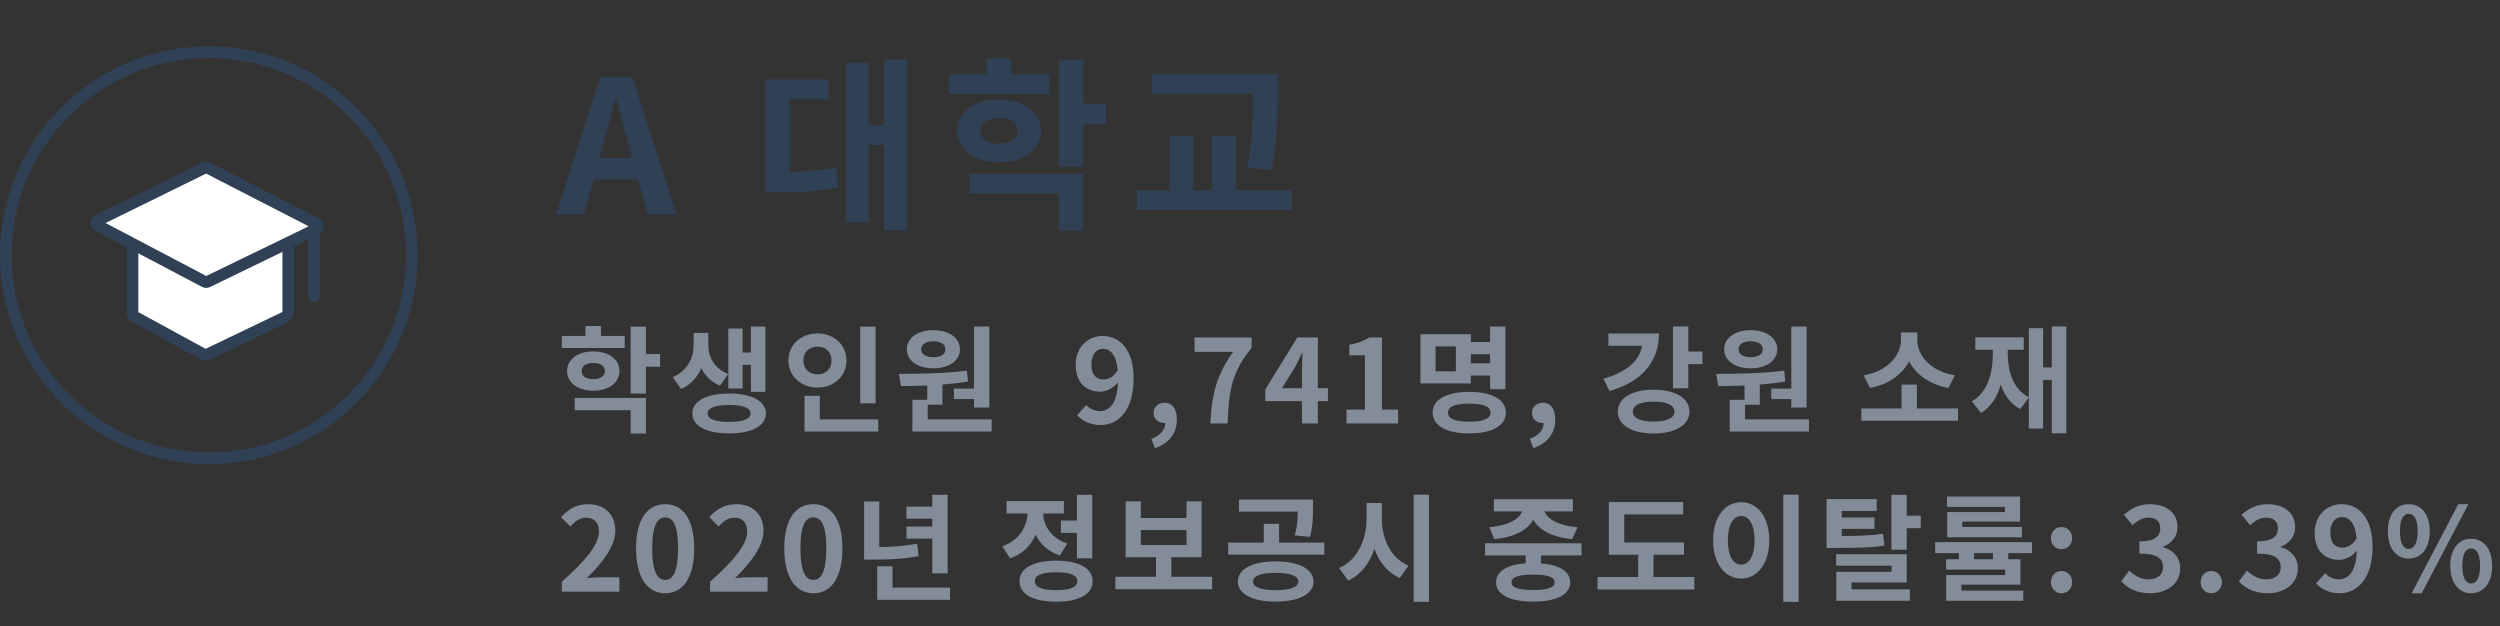
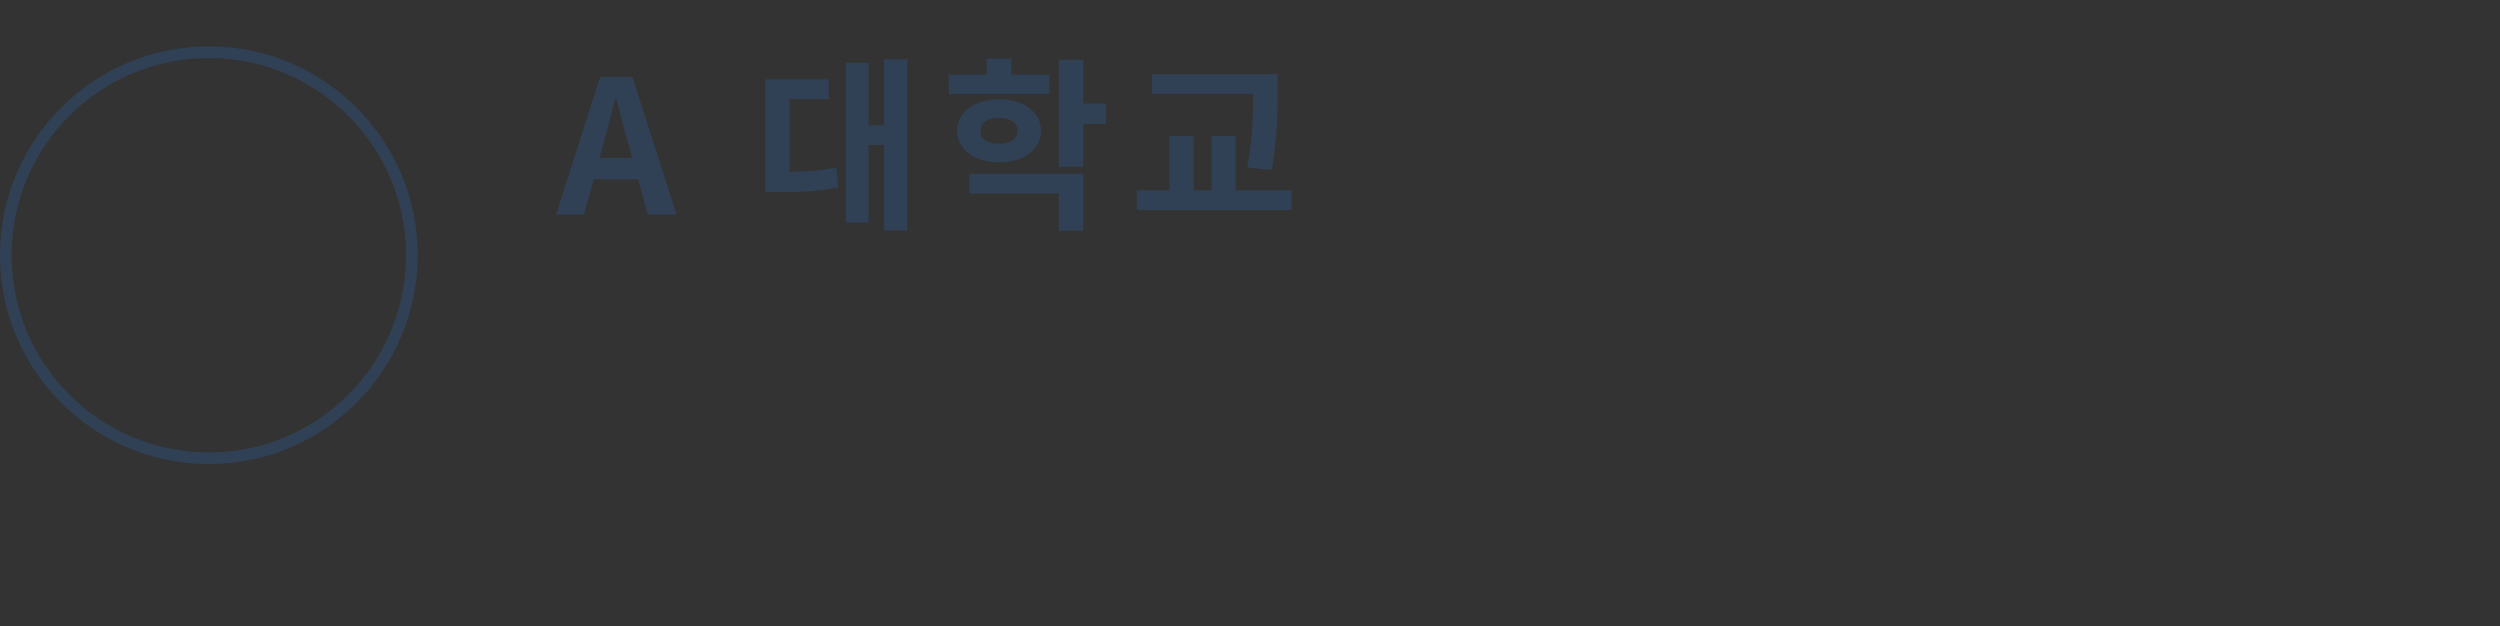
<svg xmlns="http://www.w3.org/2000/svg" width="431" height="108" viewBox="0 0 431 108" fill="none">
  <rect x="0" y="0" width="431" height="108" fill="#333333" stroke="none" />
  <circle cx="36" cy="44" r="35" stroke="#304156" stroke-width="2" />
-   <path d="M22.852 53.814V40.559C22.852 40.007 23.3 39.559 23.852 39.559H48.694C49.246 39.559 49.694 40.007 49.694 40.559V53.778C49.694 54.163 49.473 54.513 49.127 54.68L35.878 61.039C35.588 61.178 35.249 61.169 34.967 61.015L23.374 54.692C23.052 54.517 22.852 54.18 22.852 53.814Z" fill="white" stroke="#304156" stroke-width="2" stroke-linecap="round" />
-   <path d="M35.31 28.921C35.452 28.851 35.618 28.853 35.759 28.925L54.564 38.581C54.931 38.769 54.925 39.296 54.554 39.476L35.763 48.587C35.62 48.656 35.453 48.653 35.312 48.579L16.869 38.875C16.508 38.684 16.515 38.164 16.882 37.983L35.31 28.921Z" fill="white" stroke="#304156" stroke-width="2" />
-   <line x1="54.121" y1="38.275" x2="54.121" y2="51.123" stroke="#304156" stroke-width="2" stroke-linecap="round" />
  <path d="M104.064 24.648C104.768 22.184 105.472 19.496 106.08 16.904H106.24C106.912 19.464 107.552 22.184 108.288 24.648L108.992 27.24H103.36L104.064 24.648ZM95.872 37H100.672L102.336 30.92H110.016L111.68 37H116.64L109.024 13.288H103.456L95.872 37ZM136.118 17.096H142.87V13.672H131.958V33.128H134.006C137.782 33.128 140.918 33 144.502 32.328L144.182 28.904C141.366 29.416 138.87 29.576 136.118 29.64V17.096ZM152.406 10.248V21.608H149.75V10.824H145.814V38.376H149.75V25H152.406V39.752H156.406V10.248H152.406ZM180.908 12.872H174.348V10.12H170.092V12.872H163.564V16.2H180.908V12.872ZM169.036 22.536C169.036 21.064 170.316 20.328 172.236 20.328C174.124 20.328 175.436 21.064 175.436 22.536C175.436 24.04 174.124 24.776 172.236 24.776C170.316 24.776 169.036 24.04 169.036 22.536ZM179.468 22.536C179.468 19.336 176.492 17.128 172.236 17.128C168.012 17.128 165.004 19.336 165.004 22.536C165.004 25.768 168.012 27.976 172.236 27.976C176.492 27.976 179.468 25.768 179.468 22.536ZM167.116 33.352H182.54V39.784H186.764V29.96H167.116V33.352ZM190.668 17.864H186.764V10.312H182.54V28.744H186.764V21.352H190.668V17.864ZM219.265 29.288C220.257 23.336 220.257 19.272 220.257 15.656V12.808H198.593V16.168H216.033C216.033 19.56 216.001 23.528 215.041 28.872L219.265 29.288ZM213.025 32.808V23.496H208.897V32.808H205.761V23.496H201.601V32.808H196.001V36.2H222.689V32.808H213.025Z" fill="#304156" />
-   <path d="M107.7 57.92H103.6V56.2H100.94V57.92H96.86V60H107.7V57.92ZM100.28 63.96C100.28 63.04 101.08 62.58 102.28 62.58C103.46 62.58 104.28 63.04 104.28 63.96C104.28 64.9 103.46 65.36 102.28 65.36C101.08 65.36 100.28 64.9 100.28 63.96ZM106.8 63.96C106.8 61.96 104.94 60.58 102.28 60.58C99.64 60.58 97.76 61.96 97.76 63.96C97.76 65.98 99.64 67.36 102.28 67.36C104.94 67.36 106.8 65.98 106.8 63.96ZM99.08 70.72H108.72V74.74H111.36V68.6H99.08V70.72ZM113.8 61.04H111.36V56.32H108.72V67.84H111.36V63.22H113.8V61.04ZM128.018 62.9H129.458V67.56H131.958V56.3H129.458V60.78H128.018V56.64H125.558V66.98H128.018V62.9ZM125.538 64.48C123.118 63.5 122.118 61.52 122.118 59.54V57.4H119.578V59.54C119.578 61.62 118.578 63.9 115.998 65.02L117.398 67.06C119.098 66.34 120.238 65.02 120.898 63.46C121.558 64.78 122.618 65.88 124.138 66.48L125.538 64.48ZM125.718 72.74C123.318 72.74 121.998 72.26 121.998 71.28C121.998 70.3 123.318 69.82 125.718 69.82C128.078 69.82 129.398 70.3 129.398 71.28C129.398 72.26 128.078 72.74 125.718 72.74ZM125.718 67.84C121.838 67.84 119.358 69.14 119.358 71.28C119.358 73.44 121.838 74.72 125.718 74.72C129.578 74.72 132.038 73.44 132.038 71.28C132.038 69.14 129.578 67.84 125.718 67.84ZM150.957 56.32H148.297V69.54H150.957V56.32ZM138.497 62.16C138.497 60.64 139.577 59.76 140.937 59.76C142.317 59.76 143.357 60.64 143.357 62.16C143.357 63.64 142.317 64.54 140.937 64.54C139.577 64.54 138.497 63.64 138.497 62.16ZM145.937 62.16C145.937 59.44 143.757 57.48 140.937 57.48C138.117 57.48 135.917 59.44 135.917 62.16C135.917 64.84 138.117 66.82 140.937 66.82C143.757 66.82 145.937 64.84 145.937 62.16ZM141.337 72.3V68.24H138.697V74.4H151.417V72.3H141.337ZM164.455 67V68.8H167.915V70.26H170.555V56.3H167.915V67H164.455ZM160.915 58.84C162.135 58.84 162.995 59.32 162.995 60.22C162.995 61.12 162.135 61.58 160.915 61.58C159.675 61.58 158.815 61.12 158.815 60.22C158.815 59.32 159.675 58.84 160.915 58.84ZM160.915 63.5C163.595 63.5 165.495 62.18 165.495 60.22C165.495 58.26 163.595 56.92 160.915 56.92C158.215 56.92 156.335 58.26 156.335 60.22C156.335 62.18 158.215 63.5 160.915 63.5ZM159.935 72.3V69.78H162.475V66.3C163.955 66.18 165.435 66.02 166.875 65.78L166.695 63.9C162.815 64.4 158.335 64.44 154.975 64.46L155.315 66.56C156.695 66.56 158.235 66.54 159.855 66.46V68.92H157.295V74.4H170.955V72.3H159.935ZM188.156 62.86C188.156 61.04 189.056 60.14 190.156 60.14C191.416 60.14 192.436 61.14 192.696 63.82C192.016 64.96 191.076 65.42 190.256 65.42C188.976 65.42 188.156 64.6 188.156 62.86ZM189.756 73.28C192.696 73.28 195.436 70.86 195.436 65.26C195.436 60.12 192.916 57.92 190.116 57.92C187.576 57.92 185.456 59.82 185.456 62.86C185.456 66 187.236 67.52 189.696 67.52C190.696 67.52 191.956 66.92 192.736 65.92C192.596 69.62 191.236 70.88 189.576 70.88C188.696 70.88 187.796 70.42 187.256 69.82L185.696 71.6C186.576 72.5 187.916 73.28 189.756 73.28ZM199.114 77.26C201.534 76.46 202.894 74.68 202.894 72.34C202.894 70.52 202.134 69.44 200.774 69.44C199.734 69.44 198.874 70.12 198.874 71.18C198.874 72.3 199.754 72.92 200.714 72.92C200.774 72.92 200.834 72.92 200.894 72.92C200.914 74.04 200.054 75.08 198.494 75.66L199.114 77.26ZM208.658 73H211.638C211.878 67.2 212.338 64.18 215.778 59.98V58.18H205.938V60.66H212.598C209.778 64.58 208.918 67.86 208.658 73ZM220.995 66.92L223.295 63.24C223.715 62.44 224.115 61.62 224.475 60.82H224.555C224.515 61.7 224.455 63.04 224.455 63.9V66.92H220.995ZM224.455 73H227.195V69.16H228.935V66.92H227.195V58.18H223.655L218.135 67.16V69.16H224.455V73ZM232.132 73H241.032V70.62H238.252V58.18H236.072C235.132 58.78 234.112 59.16 232.632 59.44V61.26H235.312V70.62H232.132V73ZM250.99 64.02H247.49V59.72H250.99V64.02ZM256.89 61.06V62.64H253.57V61.06H256.89ZM253.57 64.74H256.89V67.1H259.53V56.3H256.89V58.96H253.57V57.62H244.89V66.1H253.57V64.74ZM253.29 72.7C250.89 72.7 249.63 72.2 249.63 71.14C249.63 70.08 250.89 69.58 253.29 69.58C255.71 69.58 256.97 70.08 256.97 71.14C256.97 72.2 255.71 72.7 253.29 72.7ZM253.29 67.56C249.39 67.56 246.99 68.88 246.99 71.14C246.99 73.4 249.39 74.72 253.29 74.72C257.21 74.72 259.61 73.4 259.61 71.14C259.61 68.88 257.21 67.56 253.29 67.56ZM264.348 77.26C266.768 76.46 268.128 74.68 268.128 72.34C268.128 70.52 267.368 69.44 266.008 69.44C264.968 69.44 264.108 70.12 264.108 71.18C264.108 72.3 264.988 72.92 265.948 72.92C266.008 72.92 266.068 72.92 266.128 72.92C266.148 74.04 265.288 75.08 263.728 75.66L264.348 77.26ZM277.283 57.5V59.6H283.103C282.703 62.12 280.443 64.2 276.423 65.28L277.483 67.4C282.923 65.88 286.003 62.46 286.003 57.5H277.283ZM285.083 72.68C282.843 72.68 281.503 72.1 281.503 70.96C281.503 69.82 282.843 69.24 285.083 69.24C287.323 69.24 288.663 69.82 288.663 70.96C288.663 72.1 287.323 72.68 285.083 72.68ZM285.083 67.18C281.363 67.18 278.903 68.64 278.903 70.96C278.903 73.28 281.363 74.74 285.083 74.74C288.803 74.74 291.263 73.28 291.263 70.96C291.263 68.64 288.803 67.18 285.083 67.18ZM291.063 60.6V56.28H288.423V66.94H291.063V62.78H293.503V60.6H291.063ZM305.362 67V68.8H308.822V70.26H311.462V56.3H308.822V67H305.362ZM301.822 58.84C303.042 58.84 303.902 59.32 303.902 60.22C303.902 61.12 303.042 61.58 301.822 61.58C300.582 61.58 299.722 61.12 299.722 60.22C299.722 59.32 300.582 58.84 301.822 58.84ZM301.822 63.5C304.502 63.5 306.402 62.18 306.402 60.22C306.402 58.26 304.502 56.92 301.822 56.92C299.122 56.92 297.242 58.26 297.242 60.22C297.242 62.18 299.122 63.5 301.822 63.5ZM300.842 72.3V69.78H303.382V66.3C304.862 66.18 306.342 66.02 307.782 65.78L307.602 63.9C303.722 64.4 299.242 64.44 295.882 64.46L296.222 66.56C297.602 66.56 299.142 66.54 300.762 66.46V68.92H298.202V74.4H311.862V72.3H300.842ZM337.011 64.7C332.811 64.02 330.551 61.26 330.551 58.64V57.32H327.731V58.64C327.731 61.2 325.451 64.02 321.291 64.7L322.371 66.88C325.591 66.3 327.931 64.56 329.131 62.3C330.331 64.58 332.691 66.3 335.931 66.88L337.011 64.7ZM330.471 70.42V66.3H327.831V70.42H320.891V72.54H337.571V70.42H330.471ZM353.73 56.28V63.34H352.23V56.58H349.77V68.5C347.05 67.08 346.13 64.02 346.13 60.8V60.3H348.89V58.16H340.55V60.3H343.57V60.8C343.57 64.34 342.69 67.6 339.95 69.2L341.53 71.2C343.25 70.16 344.33 68.44 344.93 66.32C345.57 68.16 346.65 69.64 348.29 70.52L349.77 68.54V73.88H352.23V65.5H353.73V74.7H356.23V56.28H353.73ZM96.86 102H106.78V99.52H103.58C102.88 99.52 101.9 99.6 101.16 99.68C103.86 97.04 106.08 94.16 106.08 91.48C106.08 88.72 104.22 86.92 101.42 86.92C99.4 86.92 98.08 87.7 96.72 89.16L98.32 90.76C99.08 89.94 99.96 89.24 101.04 89.24C102.46 89.24 103.26 90.14 103.26 91.64C103.26 93.92 100.88 96.7 96.86 100.3V102ZM114.677 102.28C117.697 102.28 119.677 99.64 119.677 94.54C119.677 89.44 117.697 86.92 114.677 86.92C111.657 86.92 109.657 89.42 109.657 94.54C109.657 99.64 111.657 102.28 114.677 102.28ZM114.677 99.98C113.397 99.98 112.437 98.7 112.437 94.54C112.437 90.4 113.397 89.2 114.677 89.2C115.957 89.2 116.897 90.4 116.897 94.54C116.897 98.7 115.957 99.98 114.677 99.98ZM122.415 102H132.335V99.52H129.135C128.435 99.52 127.455 99.6 126.715 99.68C129.415 97.04 131.635 94.16 131.635 91.48C131.635 88.72 129.775 86.92 126.975 86.92C124.955 86.92 123.635 87.7 122.275 89.16L123.875 90.76C124.635 89.94 125.515 89.24 126.595 89.24C128.015 89.24 128.815 90.14 128.815 91.64C128.815 93.92 126.435 96.7 122.415 100.3V102ZM140.232 102.28C143.252 102.28 145.232 99.64 145.232 94.54C145.232 89.44 143.252 86.92 140.232 86.92C137.212 86.92 135.212 89.42 135.212 94.54C135.212 99.64 137.212 102.28 140.232 102.28ZM140.232 99.98C138.952 99.98 137.992 98.7 137.992 94.54C137.992 90.4 138.952 89.2 140.232 89.2C141.512 89.2 142.452 90.4 142.452 94.54C142.452 98.7 141.512 99.98 140.232 99.98ZM160.729 98.84H163.369V85.3H160.729V87.34H156.269V89.42H160.729V90.78H156.269V92.86H160.729V98.84ZM158.109 93.74C155.849 94.14 153.809 94.28 151.589 94.32V86.46H148.969V96.48H150.449C153.209 96.48 155.649 96.38 158.369 95.88L158.109 93.74ZM153.869 101.3V97.64H151.229V103.4H163.789V101.3H153.869ZM182.899 89.74V91.88H185.659V96.26H188.299V85.3H185.659V89.74H182.899ZM183.999 93.7C181.199 92.78 179.919 90.62 179.839 88.52H183.419V86.4H173.519V88.52H177.139C177.059 90.82 175.719 93.16 172.799 94.18L174.139 96.26C176.279 95.54 177.739 94.04 178.539 92.18C179.339 93.8 180.719 95.1 182.719 95.76L183.999 93.7ZM182.079 101.74C179.659 101.74 178.399 101.24 178.399 100.2C178.399 99.16 179.659 98.66 182.079 98.66C184.479 98.66 185.739 99.16 185.739 100.2C185.739 101.24 184.479 101.74 182.079 101.74ZM182.079 96.66C178.159 96.66 175.759 97.96 175.759 100.2C175.759 102.44 178.159 103.74 182.079 103.74C185.979 103.74 188.379 102.44 188.379 100.2C188.379 97.96 185.979 96.66 182.079 96.66ZM196.678 91.38H204.558V93.96H196.678V91.38ZM201.938 99.44V96.06H207.158V86.44H204.558V89.3H196.678V86.44H194.058V96.06H199.298V99.44H192.298V101.58H208.978V99.44H201.938ZM225.836 92.56C226.356 90.66 226.356 89.1 226.356 87.64V86.12H213.596V88.2H223.716C223.716 89.42 223.656 90.66 223.236 92.3L225.836 92.56ZM219.916 101.74C217.436 101.74 216.016 101.24 216.016 100.26C216.016 99.26 217.436 98.76 219.916 98.76C222.416 98.76 223.836 99.26 223.836 100.26C223.836 101.24 222.416 101.74 219.916 101.74ZM219.916 96.78C215.956 96.78 213.396 98.1 213.396 100.26C213.396 102.4 215.956 103.72 219.916 103.72C223.896 103.72 226.456 102.4 226.456 100.26C226.456 98.1 223.896 96.78 219.916 96.78ZM220.516 93.54V90.32H217.876V93.54H211.736V95.62H228.316V93.54H220.516ZM238.234 86.72H235.594V89.4C235.594 92.98 234.074 96.54 230.854 97.92L232.434 100.1C234.634 99.06 236.134 97.08 236.954 94.62C237.774 96.88 239.194 98.7 241.314 99.66L242.814 97.52C239.694 96.18 238.234 92.82 238.234 89.4V86.72ZM243.714 85.28V103.76H246.354V85.28H243.714ZM257.624 92.94C261.104 92.64 263.364 91.34 264.344 89.6C265.324 91.34 267.584 92.64 271.044 92.94L271.964 90.9C268.524 90.6 266.724 89.4 266.264 88.16H271.164V86.06H257.544V88.16H262.424C261.964 89.4 260.164 90.6 256.744 90.9L257.624 92.94ZM268.024 100.4C268.024 101.32 266.764 101.72 264.304 101.72C261.844 101.72 260.584 101.32 260.584 100.4C260.584 99.46 261.844 99.06 264.304 99.06C266.764 99.06 268.024 99.46 268.024 100.4ZM272.664 95.76V93.66H256.024V95.76H263.024V97.1C259.824 97.36 257.924 98.5 257.924 100.4C257.924 102.52 260.324 103.72 264.304 103.72C268.284 103.72 270.704 102.52 270.704 100.4C270.704 98.52 268.824 97.38 265.664 97.12V95.76H272.664ZM285.063 99.48V95.64H290.323V93.52H280.023V88.68H290.183V86.56H277.363V95.64H282.423V99.48H275.423V101.64H292.103V99.48H285.063ZM307.441 85.28V103.76H310.081V85.28H307.441ZM300.181 86.58C297.401 86.58 295.341 89.1 295.341 93.14C295.341 97.2 297.401 99.74 300.181 99.74C302.961 99.74 305.021 97.2 305.021 93.14C305.021 89.1 302.961 86.58 300.181 86.58ZM300.181 88.96C301.541 88.96 302.481 90.42 302.481 93.14C302.481 95.88 301.541 97.34 300.181 97.34C298.821 97.34 297.881 95.88 297.881 93.14C297.881 90.42 298.821 88.96 300.181 88.96ZM324.639 92.02C322.459 92.34 320.539 92.4 317.519 92.4V91.18H323.159V89.22H317.519V88.08H323.539V86.04H314.899V94.46H316.439C320.179 94.46 322.399 94.44 324.879 94.06L324.639 92.02ZM319.199 100.42H328.719V95.54H316.559V97.52H326.119V98.58H316.579V103.58H329.259V101.6H319.199V100.42ZM328.719 88.9V85.3H326.079V94.76H328.719V91.06H331.139V88.9H328.719ZM345.658 88.28H335.698V92.62H348.578V90.84H338.298V89.92H348.258V85.6H335.658V87.38H345.658V88.28ZM343.578 96.42H340.338V95.36H343.578V96.42ZM350.318 95.36V93.46H333.618V95.36H337.718V96.42H335.498V98.2H345.698V99.14H335.518V103.58H348.818V101.82H338.138V100.8H348.318V96.42H346.218V95.36H350.318ZM355.396 94.68C356.456 94.68 357.236 93.86 357.236 92.78C357.236 91.68 356.456 90.86 355.396 90.86C354.356 90.86 353.576 91.68 353.576 92.78C353.576 93.86 354.356 94.68 355.396 94.68ZM355.396 102.28C356.456 102.28 357.236 101.44 357.236 100.36C357.236 99.26 356.456 98.44 355.396 98.44C354.356 98.44 353.576 99.26 353.576 100.36C353.576 101.44 354.356 102.28 355.396 102.28ZM370.671 102.28C373.491 102.28 375.871 100.7 375.871 97.98C375.871 96.04 374.591 94.8 372.931 94.34V94.24C374.491 93.62 375.391 92.46 375.391 90.86C375.391 88.34 373.451 86.92 370.591 86.92C368.851 86.92 367.431 87.62 366.151 88.74L367.651 90.54C368.531 89.72 369.391 89.24 370.451 89.24C371.711 89.24 372.431 89.92 372.431 91.08C372.431 92.4 371.551 93.34 368.831 93.34V95.44C372.051 95.44 372.911 96.36 372.911 97.8C372.911 99.14 371.891 99.88 370.391 99.88C369.051 99.88 367.971 99.22 367.091 98.36L365.711 100.22C366.751 101.4 368.331 102.28 370.671 102.28ZM381.209 102.28C382.269 102.28 383.049 101.44 383.049 100.36C383.049 99.26 382.269 98.44 381.209 98.44C380.169 98.44 379.389 99.26 379.389 100.36C379.389 101.44 380.169 102.28 381.209 102.28ZM390.953 102.28C393.773 102.28 396.153 100.7 396.153 97.98C396.153 96.04 394.873 94.8 393.213 94.34V94.24C394.773 93.62 395.673 92.46 395.673 90.86C395.673 88.34 393.733 86.92 390.873 86.92C389.133 86.92 387.713 87.62 386.433 88.74L387.933 90.54C388.813 89.72 389.673 89.24 390.733 89.24C391.993 89.24 392.713 89.92 392.713 91.08C392.713 92.4 391.833 93.34 389.113 93.34V95.44C392.333 95.44 393.193 96.36 393.193 97.8C393.193 99.14 392.173 99.88 390.673 99.88C389.333 99.88 388.253 99.22 387.373 98.36L385.993 100.22C387.033 101.4 388.613 102.28 390.953 102.28ZM401.75 91.86C401.75 90.04 402.65 89.14 403.75 89.14C405.01 89.14 406.03 90.14 406.29 92.82C405.61 93.96 404.67 94.42 403.85 94.42C402.57 94.42 401.75 93.6 401.75 91.86ZM403.35 102.28C406.29 102.28 409.03 99.86 409.03 94.26C409.03 89.12 406.51 86.92 403.71 86.92C401.17 86.92 399.05 88.82 399.05 91.86C399.05 95 400.83 96.52 403.29 96.52C404.29 96.52 405.55 95.92 406.33 94.92C406.19 98.62 404.83 99.88 403.17 99.88C402.29 99.88 401.39 99.42 400.85 98.82L399.29 100.6C400.17 101.5 401.51 102.28 403.35 102.28ZM415.267 96.3C417.387 96.3 418.887 94.56 418.887 91.58C418.887 88.62 417.387 86.92 415.267 86.92C413.147 86.92 411.667 88.62 411.667 91.58C411.667 94.56 413.147 96.3 415.267 96.3ZM415.267 94.64C414.407 94.64 413.747 93.76 413.747 91.58C413.747 89.4 414.407 88.58 415.267 88.58C416.127 88.58 416.807 89.4 416.807 91.58C416.807 93.76 416.127 94.64 415.267 94.64ZM415.767 102.28H417.507L425.547 86.92H423.807L415.767 102.28ZM426.027 102.28C428.127 102.28 429.647 100.52 429.647 97.56C429.647 94.58 428.127 92.88 426.027 92.88C423.927 92.88 422.427 94.58 422.427 97.56C422.427 100.52 423.927 102.28 426.027 102.28ZM426.027 100.6C425.167 100.6 424.507 99.74 424.507 97.56C424.507 95.38 425.167 94.54 426.027 94.54C426.887 94.54 427.567 95.38 427.567 97.56C427.567 99.74 426.887 100.6 426.027 100.6Z" fill="#828D99" />
</svg>